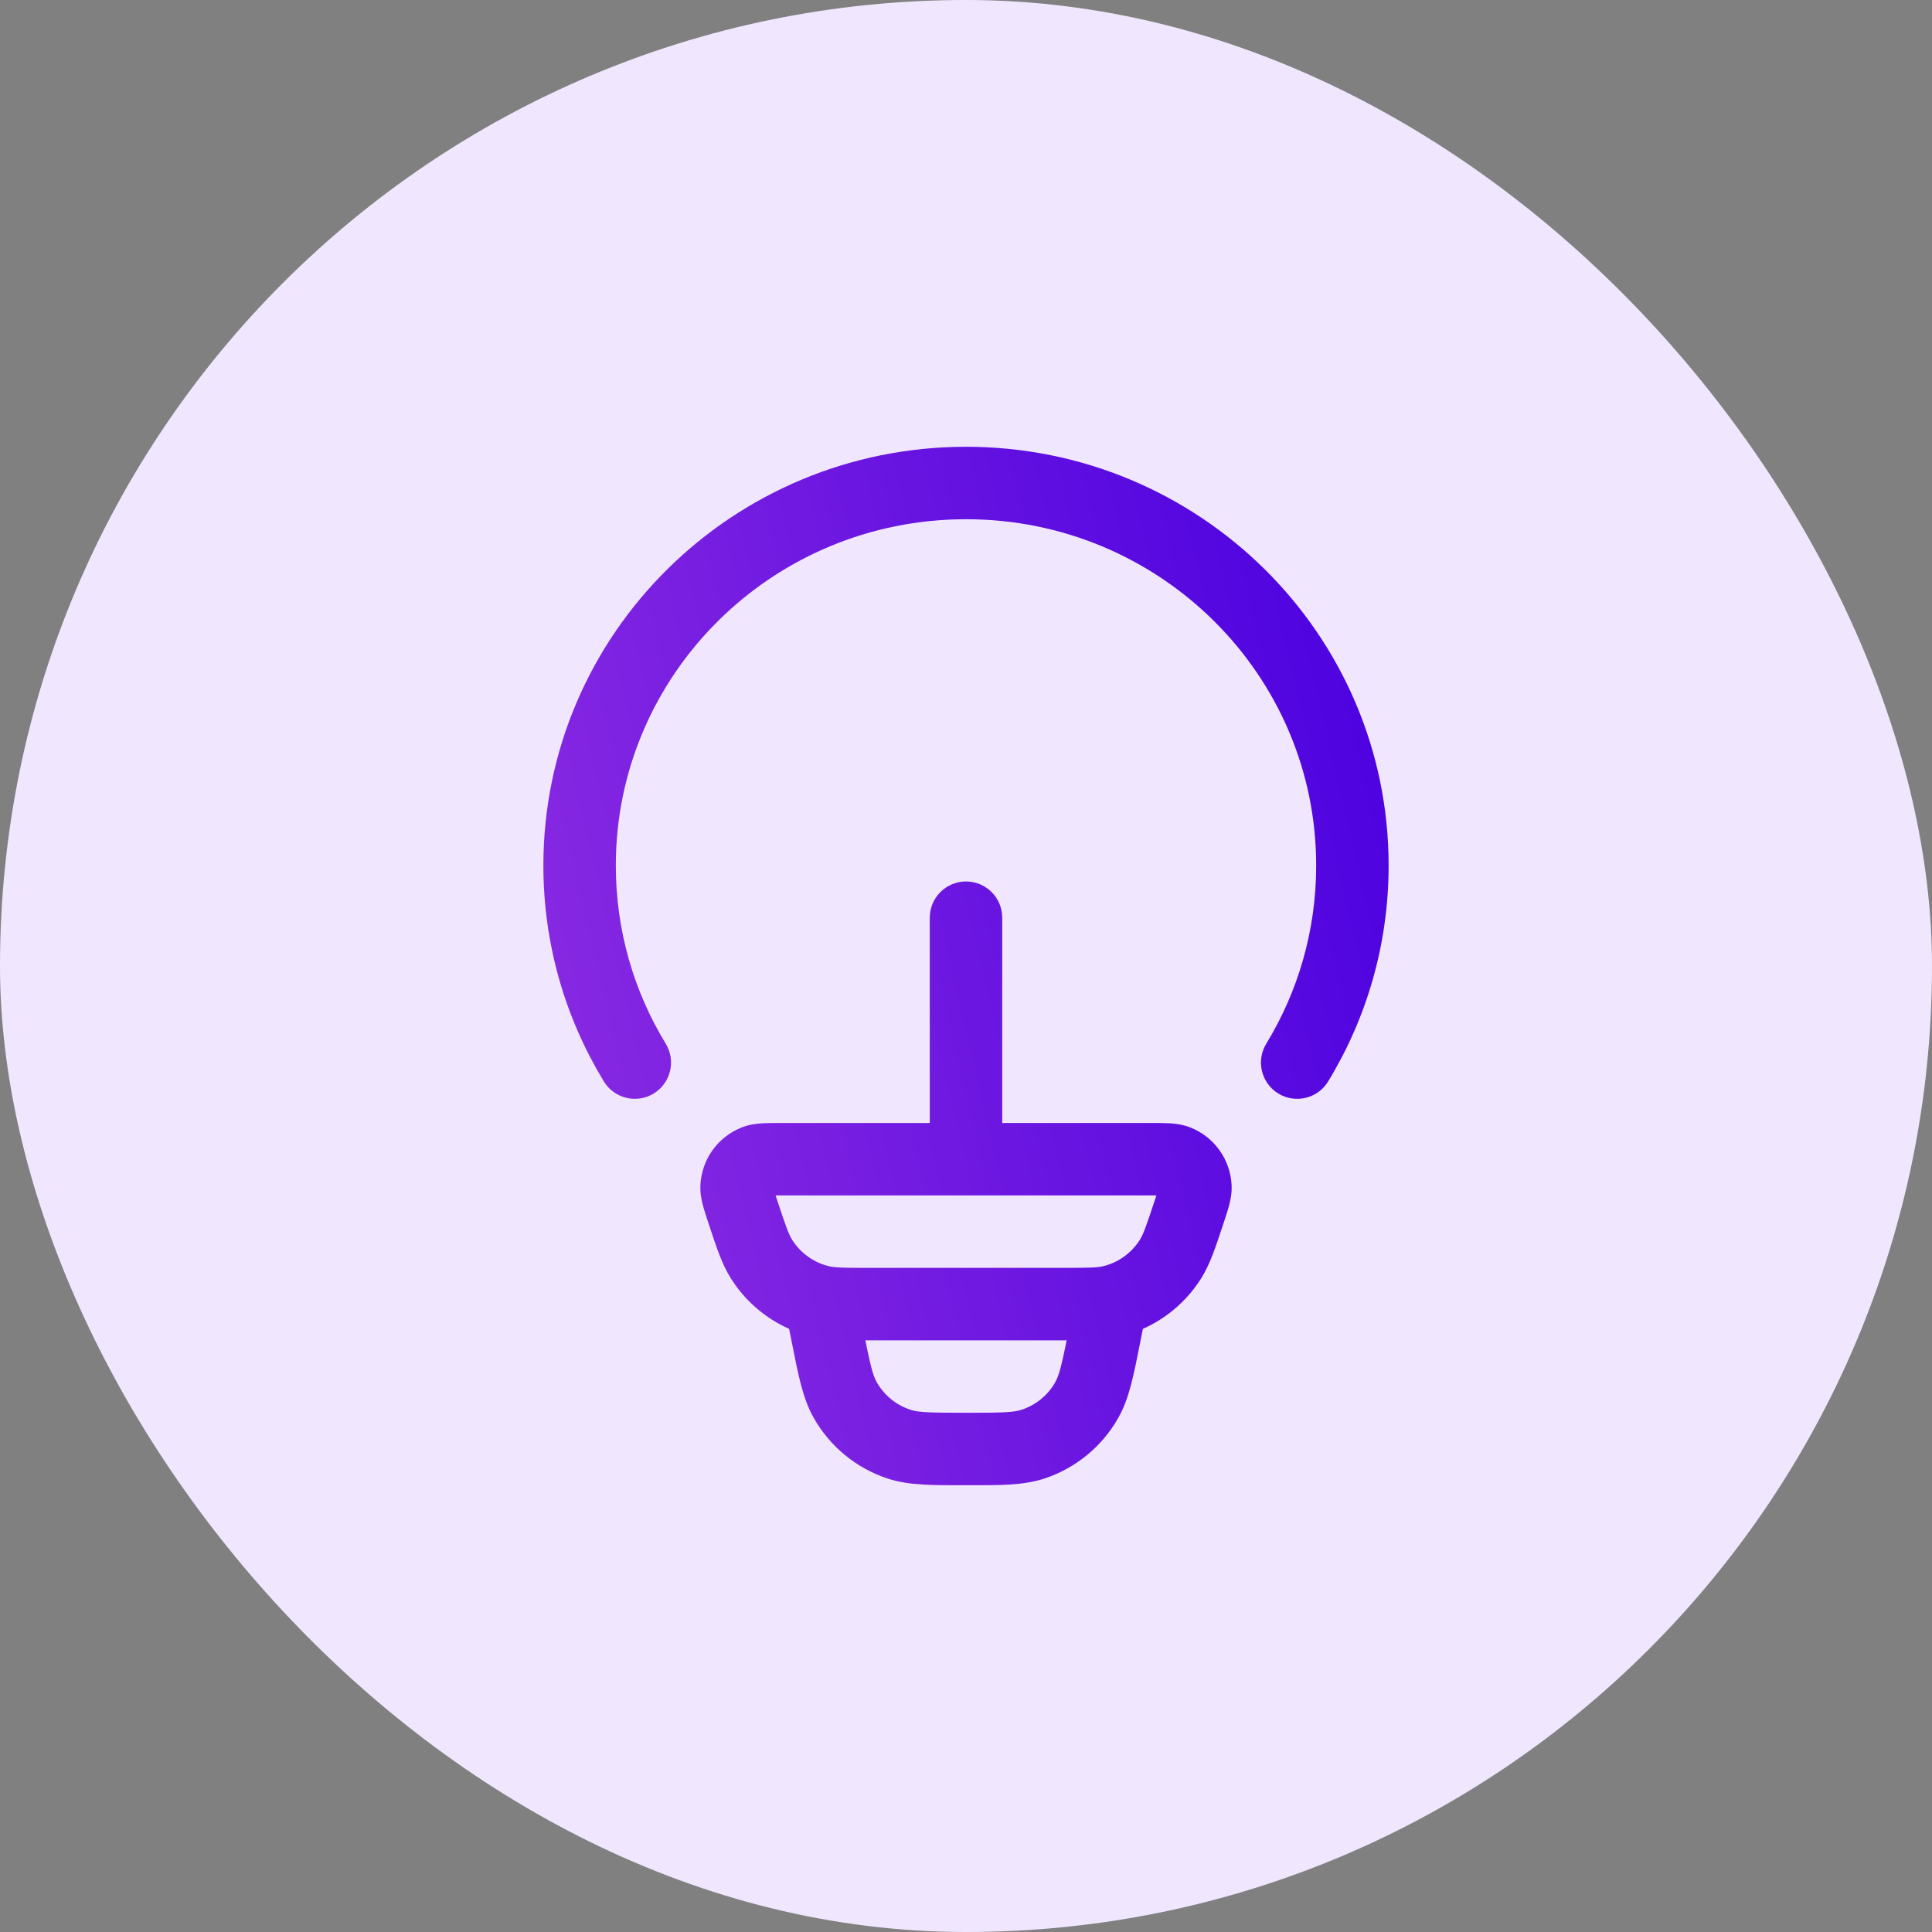
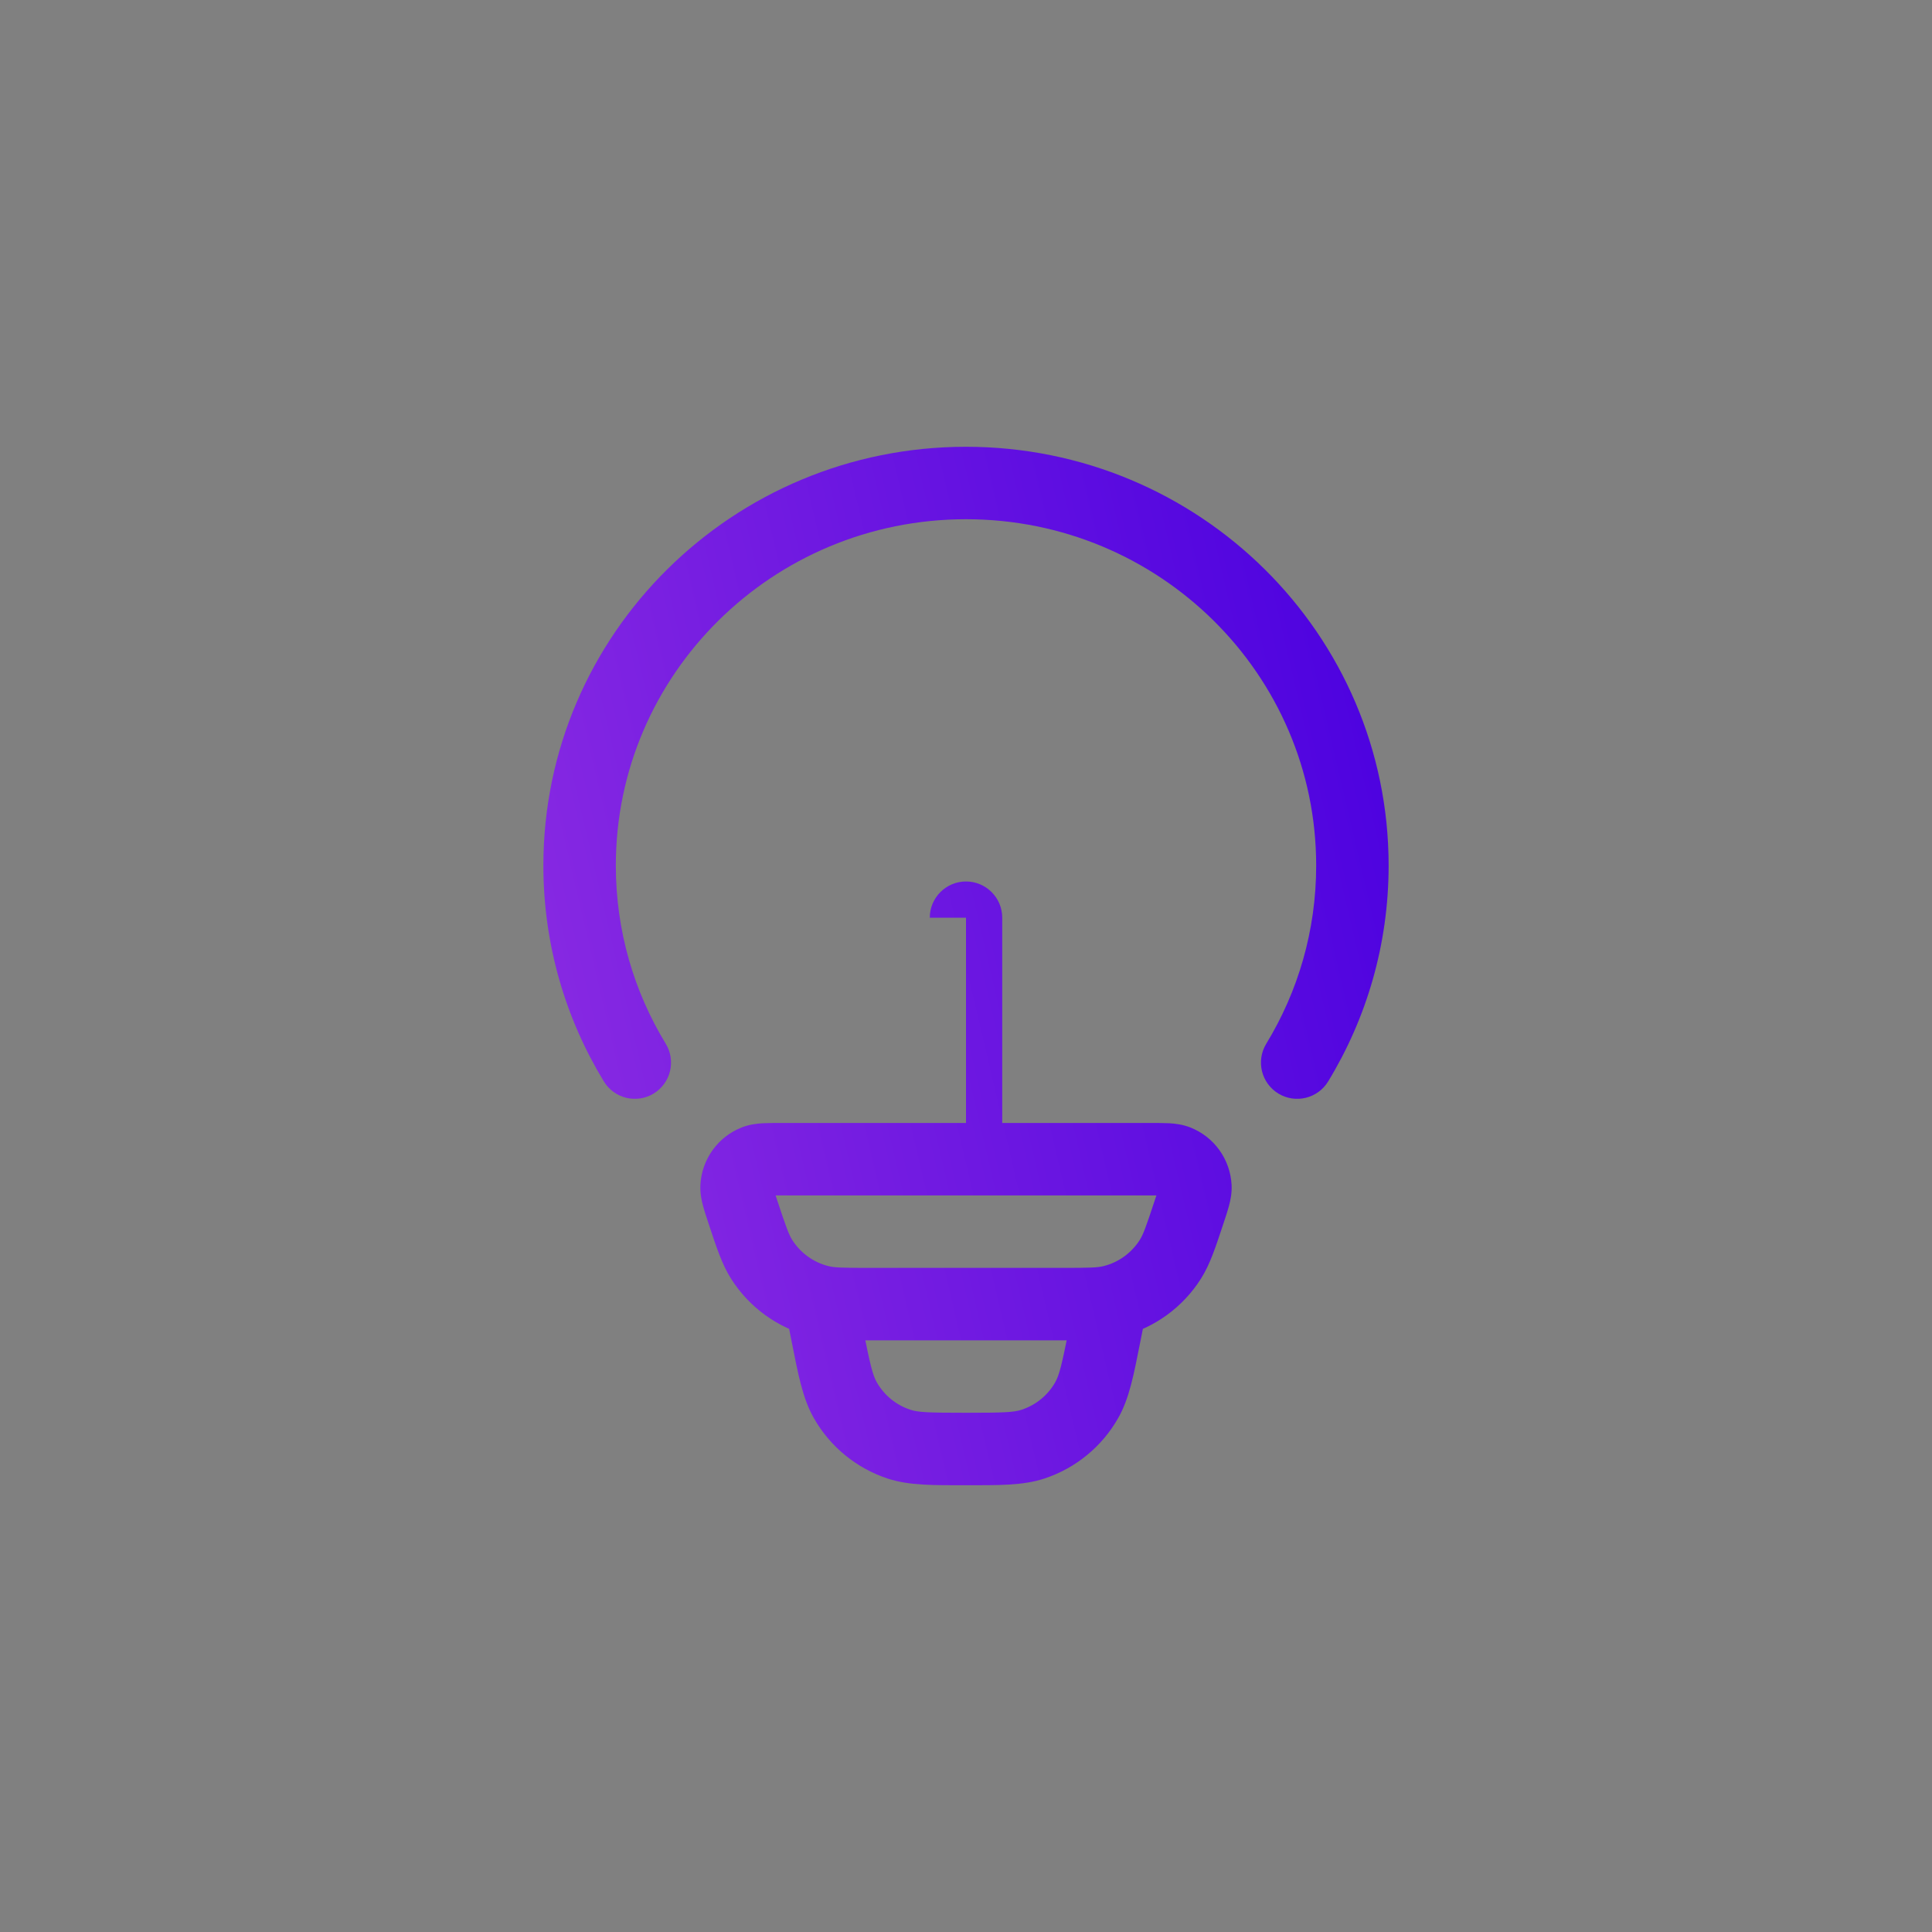
<svg xmlns="http://www.w3.org/2000/svg" width="40" height="40" viewBox="0 0 40 40" fill="none">
  <rect x="0" y="0" width="40" height="40" fill="#808080" stroke="none" />
-   <rect width="40" height="40" rx="20" fill="#F0E7FE" />
-   <path d="M12.502 22.39C12.718 22.744 13.179 22.856 13.533 22.641C13.887 22.425 13.999 21.964 13.784 21.61L12.502 22.39ZM26.216 21.61C26.001 21.964 26.113 22.425 26.467 22.641C26.821 22.856 27.282 22.744 27.498 22.39L26.216 21.61ZM15.383 25.098L16.095 24.862L15.383 25.098ZM15.25 24.571L16 24.607L16 24.607L15.25 24.571ZM15.632 24.041L15.36 23.341L15.36 23.341L15.632 24.041ZM24.368 24.041L24.097 24.74L24.097 24.74L24.368 24.041ZM24.75 24.571L25.499 24.536L25.499 24.536L24.75 24.571ZM24.617 25.098L23.905 24.862L23.905 24.862L24.617 25.098ZM24.232 26.072L23.598 25.671L23.598 25.671L24.232 26.072ZM23.031 26.941L23.212 27.669L23.212 27.668L23.031 26.941ZM16.969 26.941L16.788 27.668L16.788 27.669L16.969 26.941ZM15.768 26.072L16.402 25.671L16.402 25.671L15.768 26.072ZM22.871 27.647L23.606 27.794L23.606 27.794L22.871 27.647ZM22.5 28.987L21.848 28.616L21.848 28.617L22.5 28.987ZM21.387 29.899L21.152 29.187L21.152 29.187L21.387 29.899ZM18.613 29.899L18.848 29.187L18.848 29.187L18.613 29.899ZM17.5 28.987L16.848 29.357L16.848 29.357L17.5 28.987ZM17.129 27.647L17.865 27.5L17.865 27.5L17.129 27.647ZM19.25 24C19.25 24.414 19.586 24.75 20 24.75C20.414 24.75 20.75 24.414 20.75 24H19.25ZM20.75 19C20.75 18.586 20.414 18.25 20 18.25C19.586 18.25 19.25 18.586 19.25 19H20.75ZM13.143 22L13.784 21.61C13.127 20.532 12.75 19.27 12.75 17.919H12H11.25C11.25 19.554 11.707 21.084 12.502 22.39L13.143 22ZM12 17.919H12.75C12.75 13.967 15.989 10.75 20 10.75V10V9.25C15.175 9.25 11.25 13.124 11.25 17.919H12ZM20 10V10.75C24.011 10.75 27.25 13.967 27.25 17.919H28H28.75C28.75 13.124 24.825 9.25 20 9.25V10ZM28 17.919H27.25C27.25 19.27 26.873 20.532 26.216 21.61L26.857 22L27.498 22.39C28.293 21.084 28.75 19.554 28.75 17.919H28ZM15.383 25.098L16.095 24.862C16.046 24.715 16.02 24.636 16.005 24.579C15.99 24.523 16.002 24.548 16 24.607L15.25 24.571L14.501 24.535C14.493 24.706 14.526 24.857 14.556 24.967C14.585 25.077 14.628 25.205 14.671 25.335L15.383 25.098ZM15.25 24.571L16 24.607C15.997 24.665 15.96 24.717 15.903 24.739L15.632 24.041L15.36 23.341C14.862 23.535 14.527 24.004 14.501 24.535L15.25 24.571ZM15.632 24.041L15.903 24.74C15.848 24.761 15.819 24.757 15.876 24.754C15.934 24.75 16.017 24.75 16.172 24.75V24V23.25C16.035 23.25 15.9 23.25 15.787 23.256C15.673 23.263 15.52 23.279 15.36 23.341L15.632 24.041ZM16.172 24V24.75H23.828V24V23.25H16.172V24ZM23.828 24V24.75C23.983 24.75 24.066 24.75 24.124 24.754C24.181 24.757 24.152 24.761 24.097 24.74L24.368 24.041L24.64 23.341C24.48 23.279 24.327 23.263 24.213 23.256C24.1 23.25 23.965 23.25 23.828 23.25V24ZM24.368 24.041L24.097 24.74C24.04 24.717 24.003 24.665 24 24.607L24.75 24.571L25.499 24.536C25.473 24.004 25.138 23.535 24.64 23.341L24.368 24.041ZM24.75 24.571L24 24.607C23.998 24.548 24.01 24.523 23.995 24.579C23.98 24.636 23.954 24.715 23.905 24.862L24.617 25.098L25.329 25.335C25.372 25.205 25.415 25.077 25.444 24.967C25.474 24.857 25.507 24.706 25.499 24.536L24.75 24.571ZM24.617 25.098L23.905 24.862C23.723 25.412 23.668 25.56 23.598 25.671L24.232 26.072L24.865 26.473C25.057 26.17 25.172 25.807 25.329 25.335L24.617 25.098ZM24.232 26.072L23.598 25.671C23.426 25.942 23.158 26.136 22.849 26.213L23.031 26.941L23.212 27.668C23.897 27.497 24.488 27.069 24.865 26.473L24.232 26.072ZM23.031 26.941L22.849 26.213C22.723 26.245 22.566 26.25 21.988 26.25V27V27.75C22.484 27.75 22.864 27.755 23.212 27.669L23.031 26.941ZM21.988 27V26.25H18.012V27V27.75H21.988V27ZM18.012 27V26.25C17.434 26.25 17.277 26.245 17.151 26.213L16.969 26.941L16.788 27.669C17.136 27.755 17.516 27.75 18.012 27.75V27ZM16.969 26.941L17.151 26.213C16.842 26.136 16.574 25.942 16.402 25.671L15.768 26.072L15.135 26.473C15.512 27.069 16.104 27.497 16.788 27.668L16.969 26.941ZM15.768 26.072L16.402 25.671C16.332 25.56 16.277 25.412 16.095 24.862L15.383 25.098L14.671 25.335C14.828 25.807 14.943 26.17 15.135 26.473L15.768 26.072ZM23 27L22.265 26.853L22.135 27.5L22.871 27.647L23.606 27.794L23.735 27.147L23 27ZM22.871 27.647L22.135 27.5C21.983 28.261 21.932 28.468 21.848 28.616L22.5 28.987L23.152 29.357C23.385 28.947 23.476 28.446 23.606 27.794L22.871 27.647ZM22.5 28.987L21.848 28.617C21.695 28.887 21.447 29.09 21.152 29.187L21.387 29.899L21.622 30.612C22.27 30.398 22.816 29.951 23.152 29.357L22.5 28.987ZM21.387 29.899L21.152 29.187C20.989 29.241 20.777 29.25 20 29.25V30V30.75C20.665 30.75 21.174 30.759 21.622 30.612L21.387 29.899ZM20 30V29.25C19.223 29.25 19.011 29.241 18.848 29.187L18.613 29.899L18.378 30.612C18.826 30.759 19.335 30.75 20 30.75V30ZM18.613 29.899L18.848 29.187C18.553 29.09 18.305 28.887 18.152 28.617L17.5 28.987L16.848 29.357C17.184 29.951 17.73 30.398 18.378 30.612L18.613 29.899ZM17.5 28.987L18.152 28.617C18.068 28.468 18.017 28.261 17.865 27.5L17.129 27.647L16.394 27.794C16.524 28.446 16.615 28.947 16.848 29.357L17.5 28.987ZM17.129 27.647L17.865 27.5L17.735 26.853L17 27L16.265 27.147L16.394 27.794L17.129 27.647ZM20 24H20.75V19H20H19.25V24H20Z" fill="url(#paint0_linear_5625_1682)" />
+   <path d="M12.502 22.39C12.718 22.744 13.179 22.856 13.533 22.641C13.887 22.425 13.999 21.964 13.784 21.61L12.502 22.39ZM26.216 21.61C26.001 21.964 26.113 22.425 26.467 22.641C26.821 22.856 27.282 22.744 27.498 22.39L26.216 21.61ZM15.383 25.098L16.095 24.862L15.383 25.098ZM15.25 24.571L16 24.607L16 24.607L15.25 24.571ZM15.632 24.041L15.36 23.341L15.36 23.341L15.632 24.041ZM24.368 24.041L24.097 24.74L24.097 24.74L24.368 24.041ZM24.75 24.571L25.499 24.536L25.499 24.536L24.75 24.571ZM24.617 25.098L23.905 24.862L23.905 24.862L24.617 25.098ZM24.232 26.072L23.598 25.671L23.598 25.671L24.232 26.072ZM23.031 26.941L23.212 27.669L23.212 27.668L23.031 26.941ZM16.969 26.941L16.788 27.668L16.788 27.669L16.969 26.941ZM15.768 26.072L16.402 25.671L16.402 25.671L15.768 26.072ZM22.871 27.647L23.606 27.794L23.606 27.794L22.871 27.647ZM22.5 28.987L21.848 28.616L21.848 28.617L22.5 28.987ZM21.387 29.899L21.152 29.187L21.152 29.187L21.387 29.899ZM18.613 29.899L18.848 29.187L18.848 29.187L18.613 29.899ZM17.5 28.987L16.848 29.357L16.848 29.357L17.5 28.987ZM17.129 27.647L17.865 27.5L17.865 27.5L17.129 27.647ZM19.25 24C19.25 24.414 19.586 24.75 20 24.75C20.414 24.75 20.75 24.414 20.75 24H19.25ZM20.75 19C20.75 18.586 20.414 18.25 20 18.25C19.586 18.25 19.25 18.586 19.25 19H20.75ZM13.143 22L13.784 21.61C13.127 20.532 12.75 19.27 12.75 17.919H12H11.25C11.25 19.554 11.707 21.084 12.502 22.39L13.143 22ZM12 17.919H12.75C12.75 13.967 15.989 10.75 20 10.75V10V9.25C15.175 9.25 11.25 13.124 11.25 17.919H12ZM20 10V10.75C24.011 10.75 27.25 13.967 27.25 17.919H28H28.75C28.75 13.124 24.825 9.25 20 9.25V10ZM28 17.919H27.25C27.25 19.27 26.873 20.532 26.216 21.61L26.857 22L27.498 22.39C28.293 21.084 28.75 19.554 28.75 17.919H28ZM15.383 25.098L16.095 24.862C16.046 24.715 16.02 24.636 16.005 24.579C15.99 24.523 16.002 24.548 16 24.607L15.25 24.571L14.501 24.535C14.493 24.706 14.526 24.857 14.556 24.967C14.585 25.077 14.628 25.205 14.671 25.335L15.383 25.098ZM15.25 24.571L16 24.607C15.997 24.665 15.96 24.717 15.903 24.739L15.632 24.041L15.36 23.341C14.862 23.535 14.527 24.004 14.501 24.535L15.25 24.571ZM15.632 24.041L15.903 24.74C15.848 24.761 15.819 24.757 15.876 24.754C15.934 24.75 16.017 24.75 16.172 24.75V24V23.25C16.035 23.25 15.9 23.25 15.787 23.256C15.673 23.263 15.52 23.279 15.36 23.341L15.632 24.041ZM16.172 24V24.75H23.828V24V23.25H16.172V24ZM23.828 24V24.75C23.983 24.75 24.066 24.75 24.124 24.754C24.181 24.757 24.152 24.761 24.097 24.74L24.368 24.041L24.64 23.341C24.48 23.279 24.327 23.263 24.213 23.256C24.1 23.25 23.965 23.25 23.828 23.25V24ZM24.368 24.041L24.097 24.74C24.04 24.717 24.003 24.665 24 24.607L24.75 24.571L25.499 24.536C25.473 24.004 25.138 23.535 24.64 23.341L24.368 24.041ZM24.75 24.571L24 24.607C23.998 24.548 24.01 24.523 23.995 24.579C23.98 24.636 23.954 24.715 23.905 24.862L24.617 25.098L25.329 25.335C25.372 25.205 25.415 25.077 25.444 24.967C25.474 24.857 25.507 24.706 25.499 24.536L24.75 24.571ZM24.617 25.098L23.905 24.862C23.723 25.412 23.668 25.56 23.598 25.671L24.232 26.072L24.865 26.473C25.057 26.17 25.172 25.807 25.329 25.335L24.617 25.098ZM24.232 26.072L23.598 25.671C23.426 25.942 23.158 26.136 22.849 26.213L23.031 26.941L23.212 27.668C23.897 27.497 24.488 27.069 24.865 26.473L24.232 26.072ZM23.031 26.941L22.849 26.213C22.723 26.245 22.566 26.25 21.988 26.25V27V27.75C22.484 27.75 22.864 27.755 23.212 27.669L23.031 26.941ZM21.988 27V26.25H18.012V27V27.75H21.988V27ZM18.012 27V26.25C17.434 26.25 17.277 26.245 17.151 26.213L16.969 26.941L16.788 27.669C17.136 27.755 17.516 27.75 18.012 27.75V27ZM16.969 26.941L17.151 26.213C16.842 26.136 16.574 25.942 16.402 25.671L15.768 26.072L15.135 26.473C15.512 27.069 16.104 27.497 16.788 27.668L16.969 26.941ZM15.768 26.072L16.402 25.671C16.332 25.56 16.277 25.412 16.095 24.862L15.383 25.098L14.671 25.335C14.828 25.807 14.943 26.17 15.135 26.473L15.768 26.072ZM23 27L22.265 26.853L22.135 27.5L22.871 27.647L23.606 27.794L23.735 27.147L23 27ZM22.871 27.647L22.135 27.5C21.983 28.261 21.932 28.468 21.848 28.616L22.5 28.987L23.152 29.357C23.385 28.947 23.476 28.446 23.606 27.794L22.871 27.647ZM22.5 28.987L21.848 28.617C21.695 28.887 21.447 29.09 21.152 29.187L21.387 29.899L21.622 30.612C22.27 30.398 22.816 29.951 23.152 29.357L22.5 28.987ZM21.387 29.899L21.152 29.187C20.989 29.241 20.777 29.25 20 29.25V30V30.75C20.665 30.75 21.174 30.759 21.622 30.612L21.387 29.899ZM20 30V29.25C19.223 29.25 19.011 29.241 18.848 29.187L18.613 29.899L18.378 30.612C18.826 30.759 19.335 30.75 20 30.75V30ZM18.613 29.899L18.848 29.187C18.553 29.09 18.305 28.887 18.152 28.617L17.5 28.987L16.848 29.357C17.184 29.951 17.73 30.398 18.378 30.612L18.613 29.899ZM17.5 28.987L18.152 28.617C18.068 28.468 18.017 28.261 17.865 27.5L17.129 27.647L16.394 27.794C16.524 28.446 16.615 28.947 16.848 29.357L17.5 28.987ZM17.129 27.647L17.865 27.5L17.735 26.853L17 27L16.265 27.147L16.394 27.794L17.129 27.647ZM20 24H20.75V19H20H19.25H20Z" fill="url(#paint0_linear_5625_1682)" />
  <defs>
    <linearGradient id="paint0_linear_5625_1682" x1="14.827" y1="42.047" x2="34.44" y2="37.445" gradientUnits="userSpaceOnUse">
      <stop stop-color="#8C2CE2" />
      <stop offset="1" stop-color="#4B01E0" />
    </linearGradient>
  </defs>
</svg>